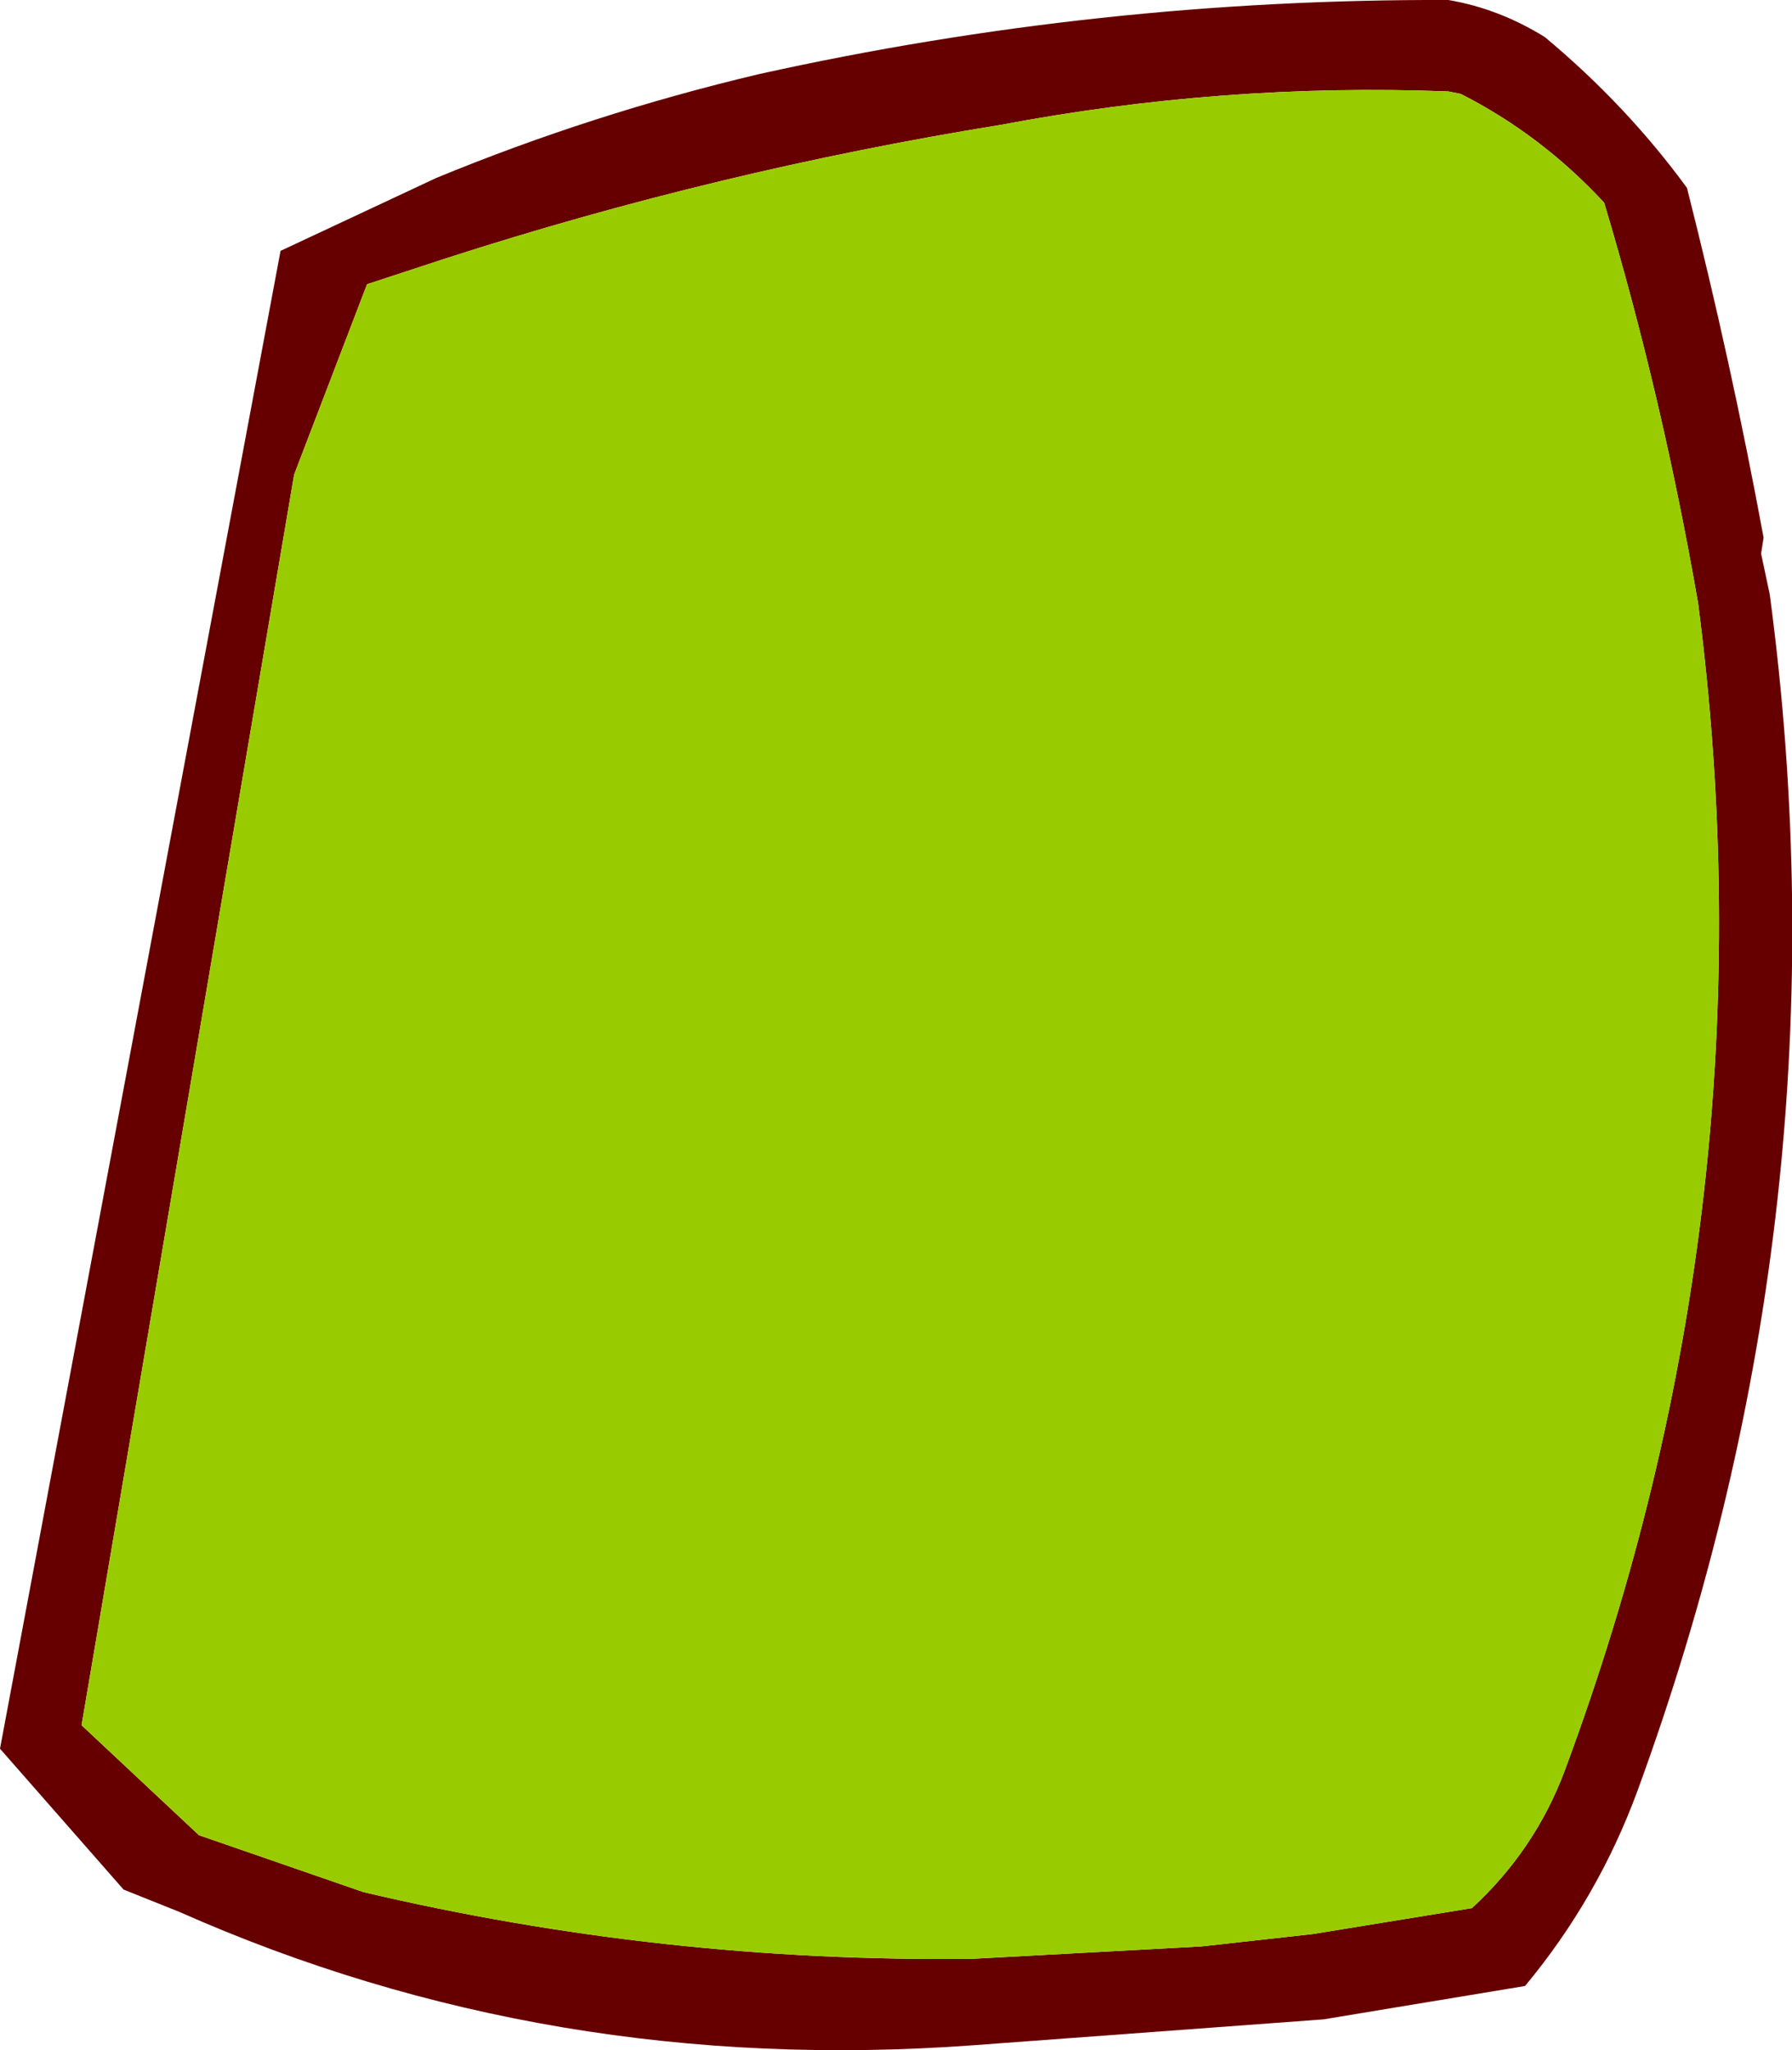
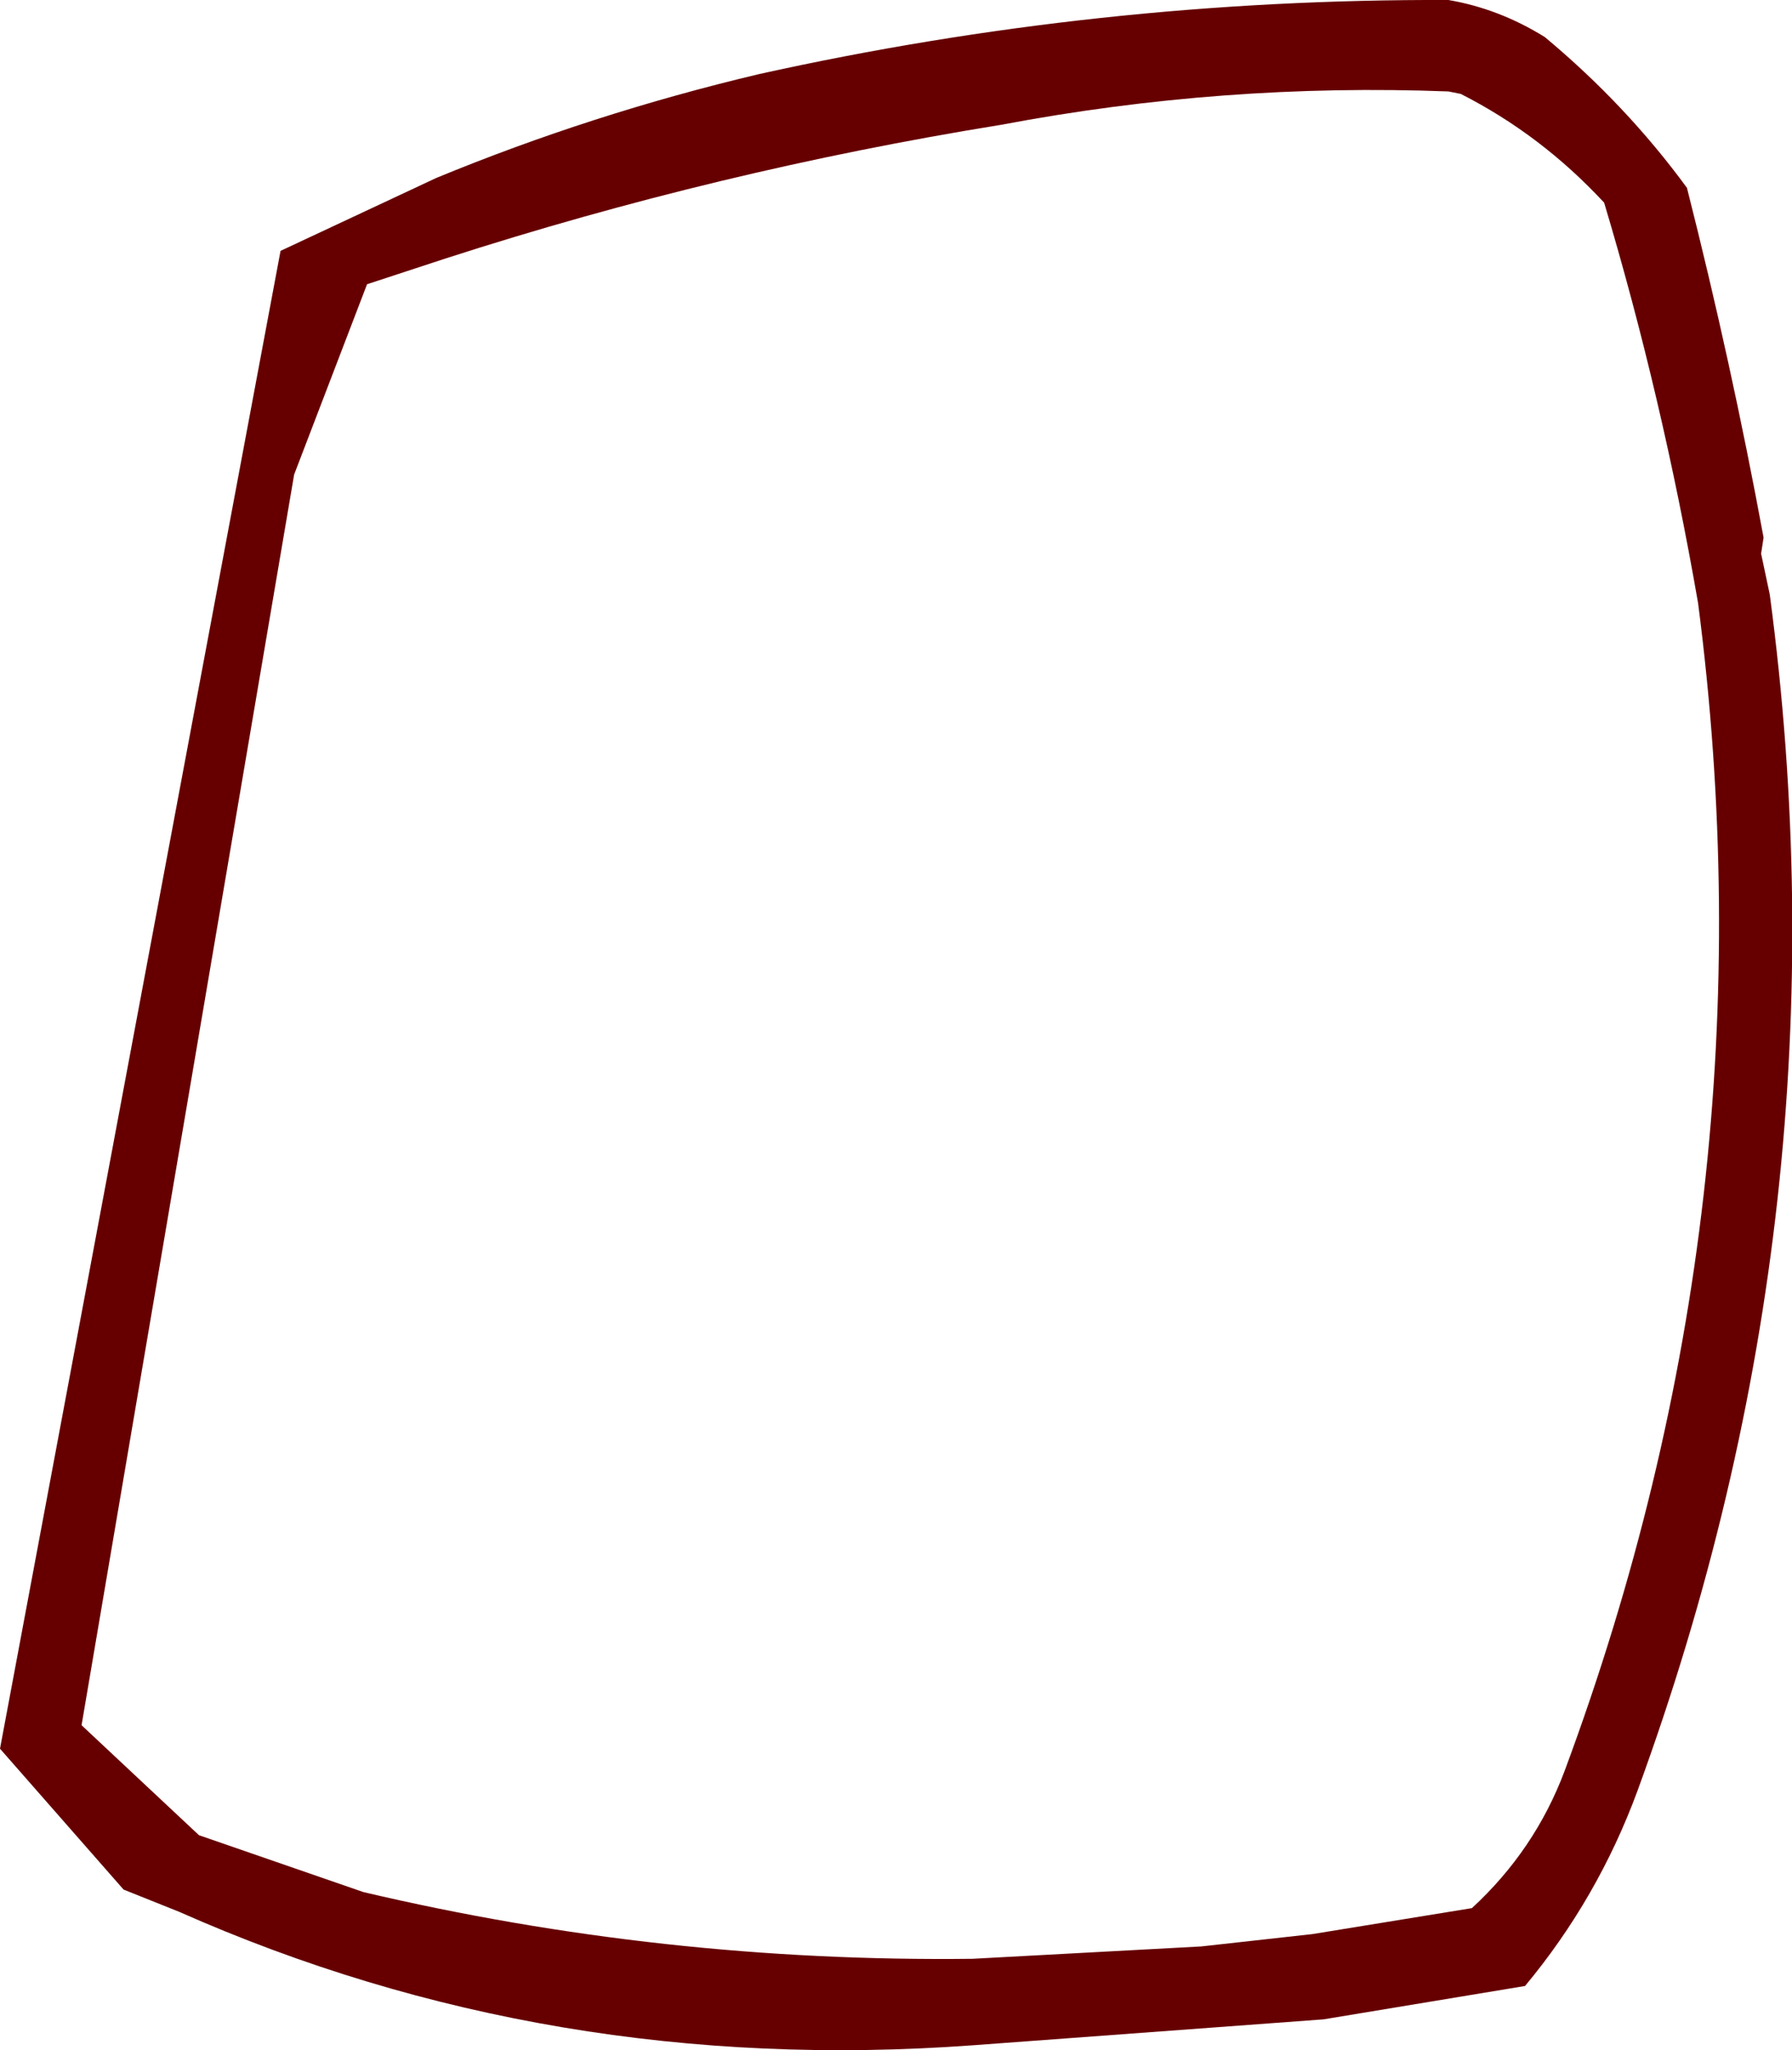
<svg xmlns="http://www.w3.org/2000/svg" height="82.95px" width="72.5px">
  <g transform="matrix(1.0, 0.0, 0.0, 1.0, 27.25, 37.1)">
    <path d="M3.45 -34.1 Q17.2 -37.15 31.35 -37.1 33.4 -36.75 35.25 -35.6 38.55 -32.85 41.0 -29.5 42.8 -22.4 44.1 -15.35 L44.0 -14.7 44.35 -13.05 Q47.65 11.7 39.0 35.35 37.4 39.7 34.45 43.25 L26.3 44.6 12.1 45.65 Q-5.0 46.9 -20.0 40.25 L-22.25 39.35 -27.25 33.65 -15.9 -26.95 -9.6 -29.9 Q-3.3 -32.5 3.45 -34.1 M37.65 -28.9 Q35.1 -31.65 31.85 -33.3 L31.35 -33.4 Q22.25 -33.75 13.25 -32.05 1.8 -30.2 -9.2 -26.65 L-12.4 -25.6 -15.35 -17.9 -23.95 32.7 -19.2 37.15 -12.55 39.45 Q-0.45 42.3 12.1 42.15 L21.35 41.65 25.85 41.15 32.3 40.1 Q34.85 37.75 36.05 34.55 44.6 11.55 41.45 -12.7 40.0 -21.05 37.65 -28.9" fill="#660000" fill-rule="evenodd" stroke="none" />
-     <path d="M37.65 -28.9 Q40.0 -21.05 41.45 -12.7 44.6 11.55 36.05 34.55 34.85 37.75 32.3 40.1 L25.85 41.15 21.35 41.65 12.1 42.15 Q-0.45 42.3 -12.55 39.45 L-19.2 37.15 -23.95 32.7 -15.35 -17.9 -12.4 -25.6 -9.2 -26.65 Q1.8 -30.2 13.25 -32.05 22.25 -33.75 31.35 -33.4 L31.85 -33.3 Q35.1 -31.65 37.65 -28.9" fill="#99cc00" fill-rule="evenodd" stroke="none" />
  </g>
</svg>